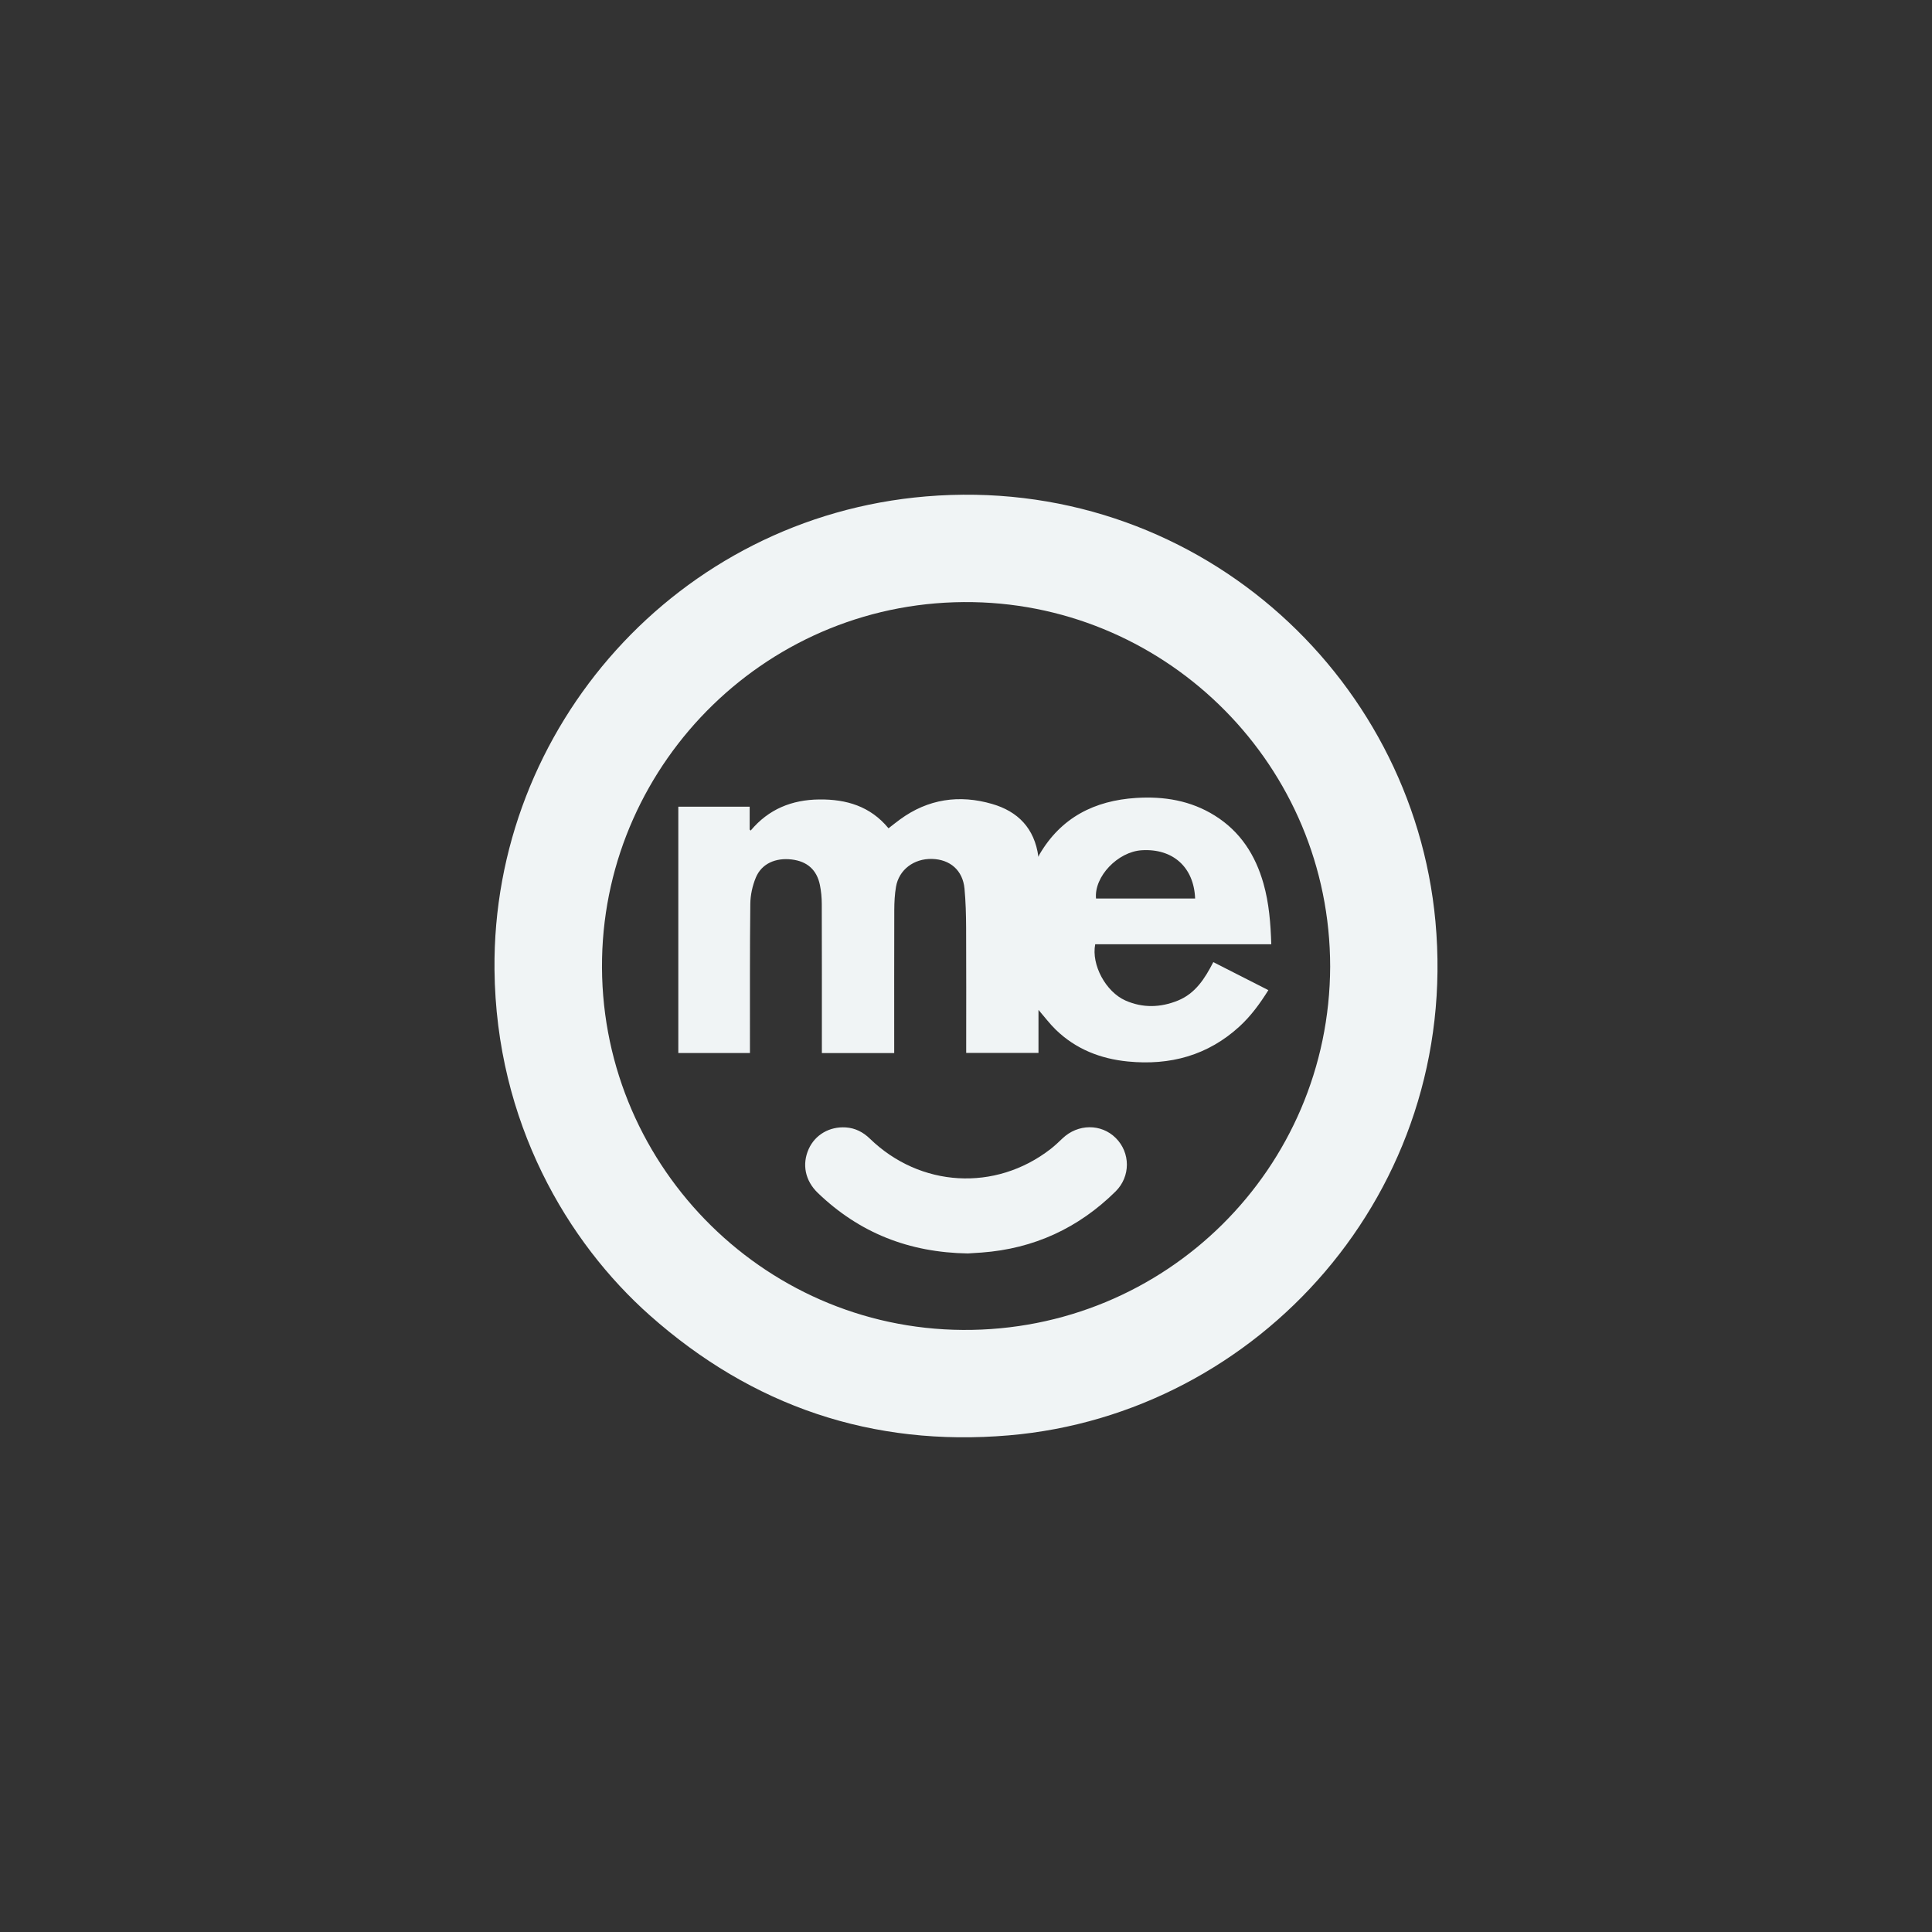
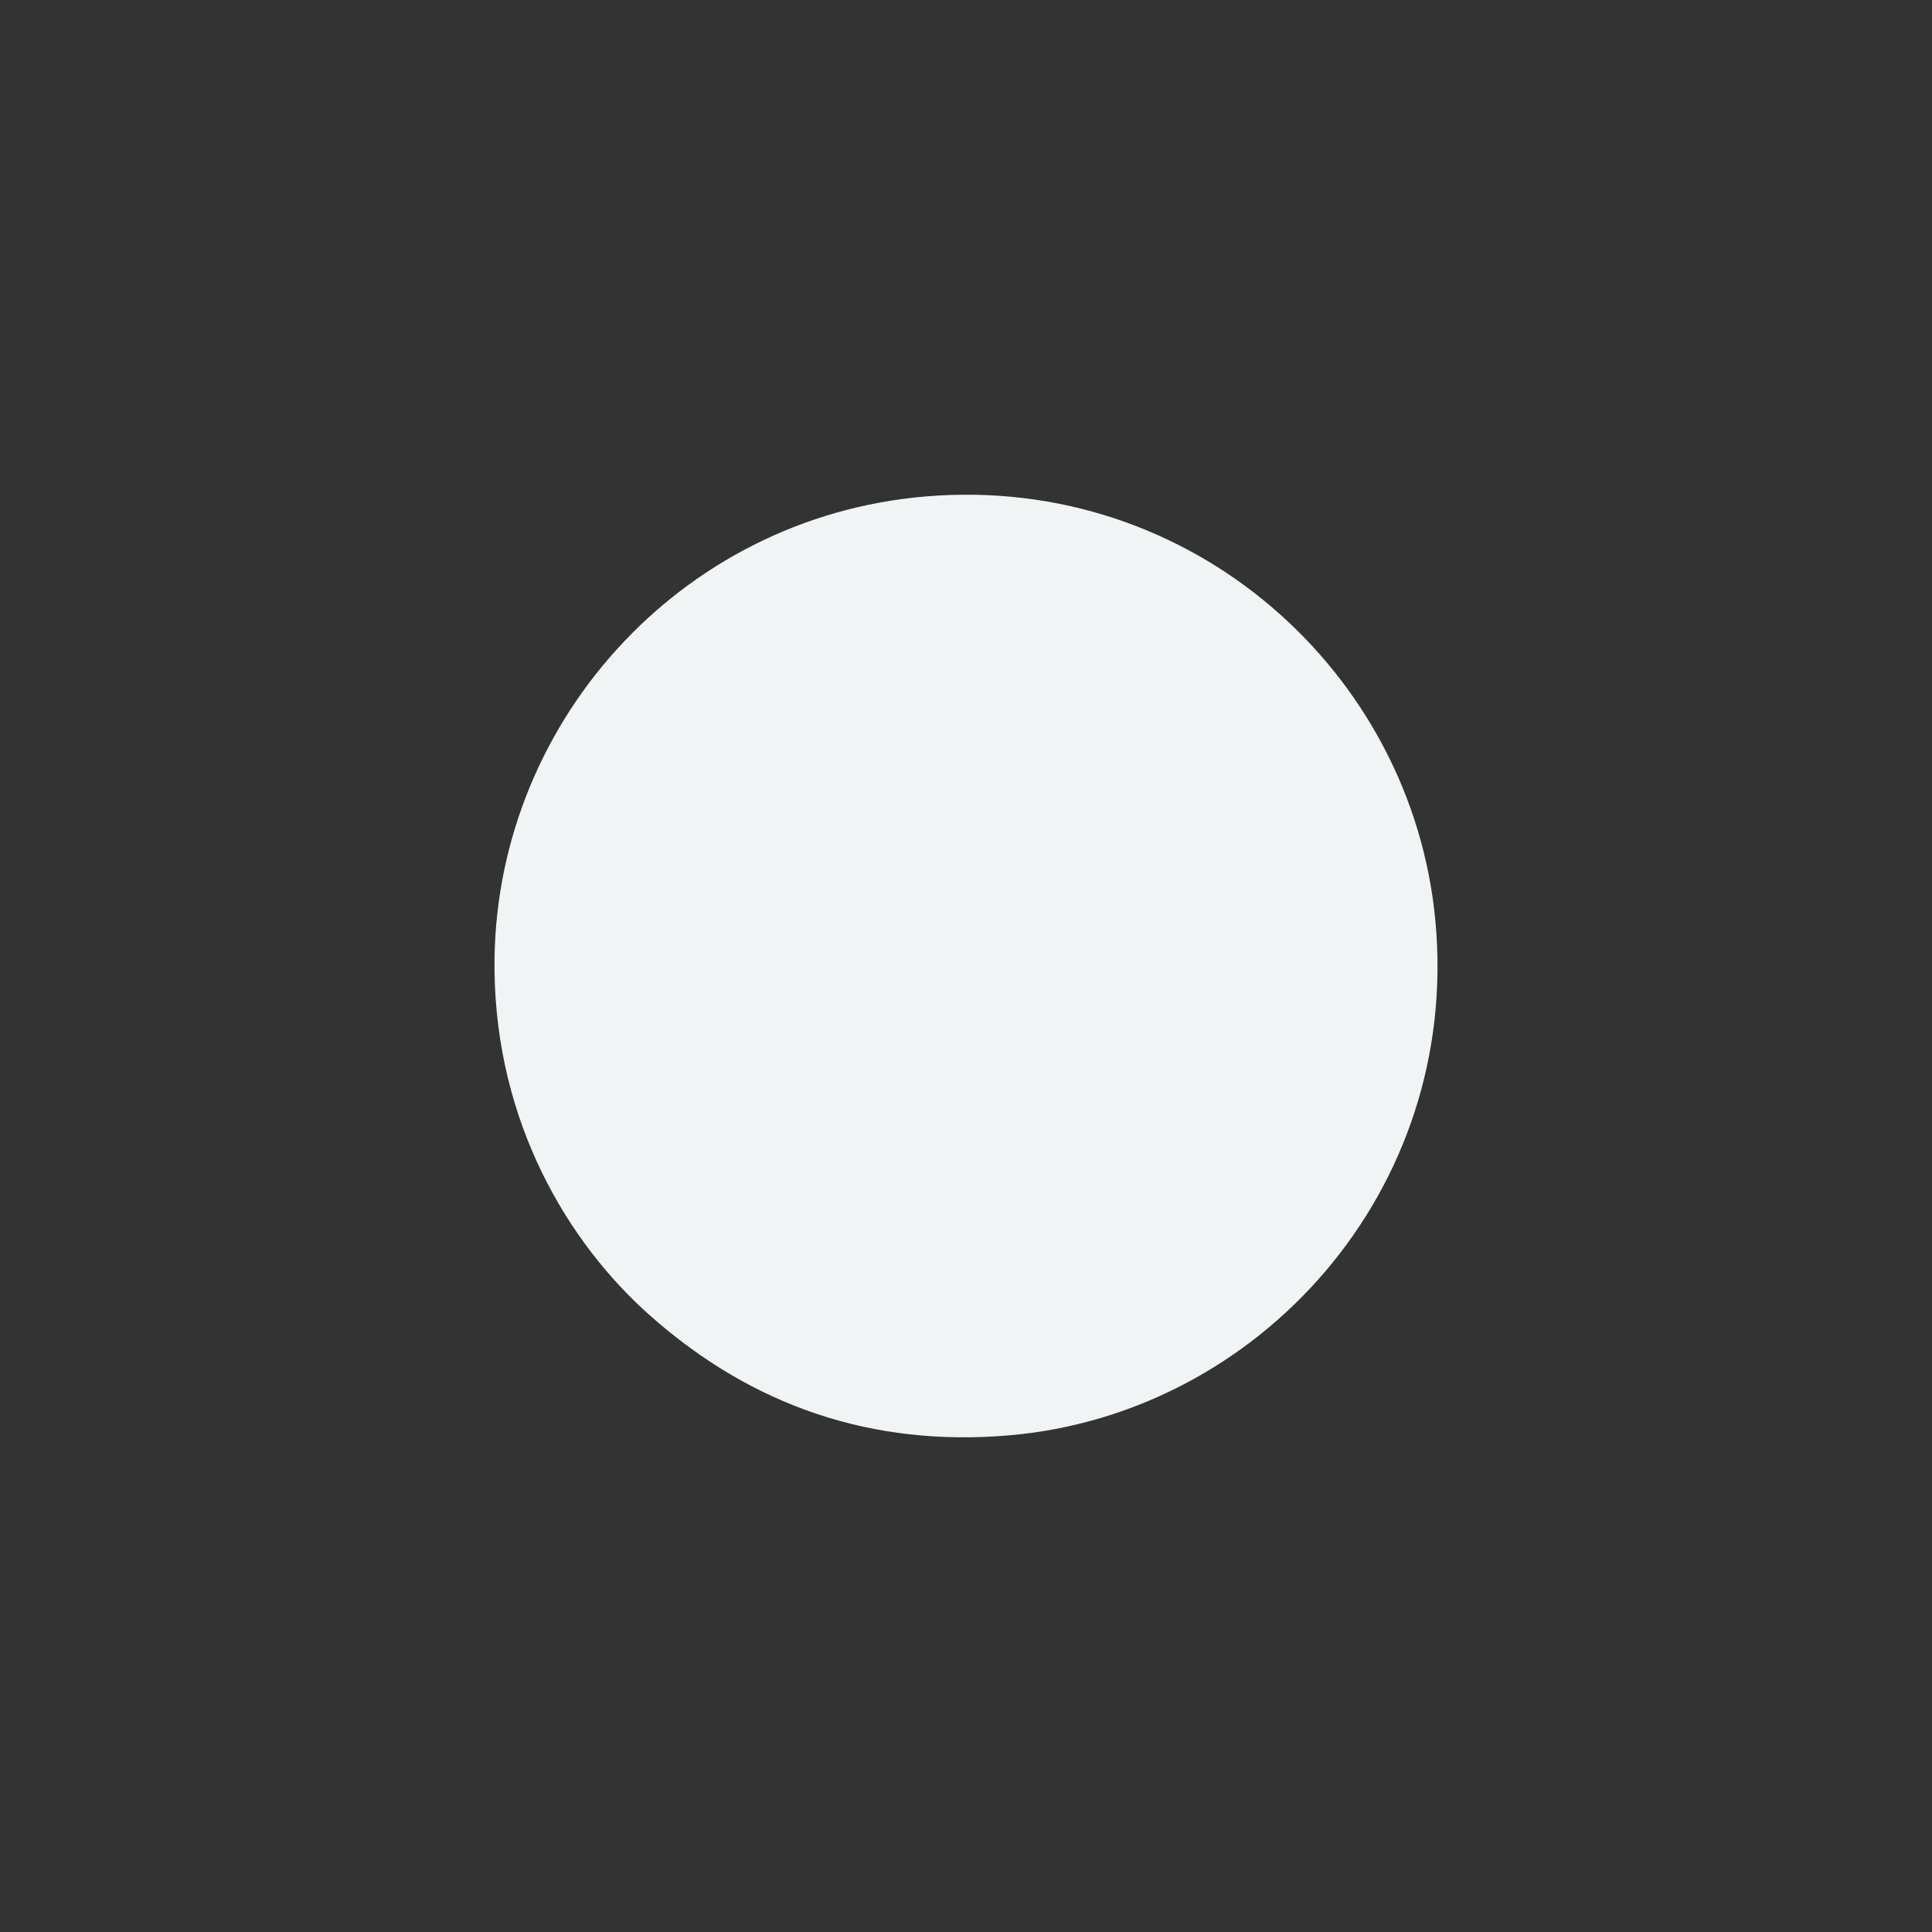
<svg xmlns="http://www.w3.org/2000/svg" id="White" viewBox="0 0 1080 1080">
  <rect x="0" y="0" width="1080" height="1080" fill="#333333" stroke="none" />
  <defs>
    <style>
      .cls-1 {
        fill: #f0f4f5;
      }
    </style>
  </defs>
-   <path class="cls-1" d="m276.43,542.07c-1.36-135.29,102.28-252.94,241.2-264.57,148.99-12.48,271.98,98.64,284.79,237.56,13.92,150.99-98.96,275.39-238.39,287.31-76.38,6.53-143.48-16.22-200.8-67.1-45.81-40.67-85.96-107.77-86.8-193.2Zm467.14-1.75c-.06-112.01-90.13-201.71-199.6-203.72-113.71-2.08-205.13,88.97-207.41,199.08-2.34,113.09,88.53,207.03,201.64,207.76,113.37.73,205.03-90.22,205.37-203.13Z" />
-   <path class="cls-1" d="m580.52,564.53v24.05h-40.41c0-1.09,0-2.32,0-3.55,0-22.12.07-44.23-.04-66.35-.04-7.32-.22-14.67-.91-21.96-.96-10.14-8-16.32-18.15-16.57-10.15-.26-18.5,6.03-20.14,15.58-.72,4.22-.94,8.57-.96,12.87-.08,25.46-.04,50.92-.04,76.38,0,1.17,0,2.34,0,3.7h-40.44v-3.74c0-26.54.04-53.08-.05-79.62-.01-3.53-.34-7.13-1.04-10.59-1.74-8.5-7.12-13.23-15.73-14.27-9.13-1.1-16.9,2.38-20.1,10.12-1.88,4.56-3.03,9.76-3.08,14.69-.31,26.43-.18,52.86-.21,79.29,0,1.28,0,2.55,0,4.07h-40.04v-137.67h39.89v12.75c.18.2.37.39.55.59,10.06-12.03,23.06-17.23,38.33-17.4,15.16-.17,28.58,3.79,38.73,16.11,2.3-1.77,4.3-3.38,6.36-4.89,15.74-11.54,33.23-14.05,51.6-8.7,14.26,4.15,23.67,13.44,25.84,29.57.21-.47.37-.97.63-1.42,12.08-20.61,30.73-30.04,53.96-31.52,15.63-.99,30.55,1.44,44.06,9.9,14.26,8.93,22.68,22.09,27.18,38.02,3.1,10.96,3.97,22.19,4.34,33.87h-98.42c-2.25,11.47,5.89,26.61,16.94,31.47,9.68,4.26,19.55,3.95,29.25.02,9.82-3.97,15.13-12.37,19.82-21.5,10.32,5.25,20.38,10.37,30.78,15.66-4.67,7.48-9.72,14.41-16.08,20.25-17.73,16.27-38.86,21.96-62.44,19.64-15.36-1.51-29.11-6.91-40.32-17.78-3.38-3.28-6.24-7.11-9.67-11.08Zm87.56-62.27c-.68-17.52-12.44-28.01-29.8-26.97-13.44.81-26.74,14.77-25.6,26.97h55.4Z" />
+   <path class="cls-1" d="m276.43,542.07c-1.36-135.29,102.28-252.94,241.2-264.57,148.99-12.48,271.98,98.64,284.79,237.56,13.92,150.99-98.96,275.39-238.39,287.31-76.38,6.53-143.48-16.22-200.8-67.1-45.81-40.67-85.96-107.77-86.8-193.2Zm467.14-1.75Z" />
  <path class="cls-1" d="m541.23,700.69c-33.21-.5-60.93-11.59-84.07-33.85-7.11-6.83-8.93-16.02-5.09-24.55,3.57-7.92,11.58-12.64,20.72-12.06,5.27.34,9.69,2.62,13.47,6.28,28.13,27.28,70.09,29.73,100.94,5.86,2.38-1.84,4.58-3.94,6.76-6.02,8.59-8.19,21.59-8.31,29.74-.22,8.27,8.2,8.38,21.54-.11,29.92-20.75,20.48-45.68,31.97-74.82,34.13-2.9.22-5.8.38-7.55.49Z" />
</svg>